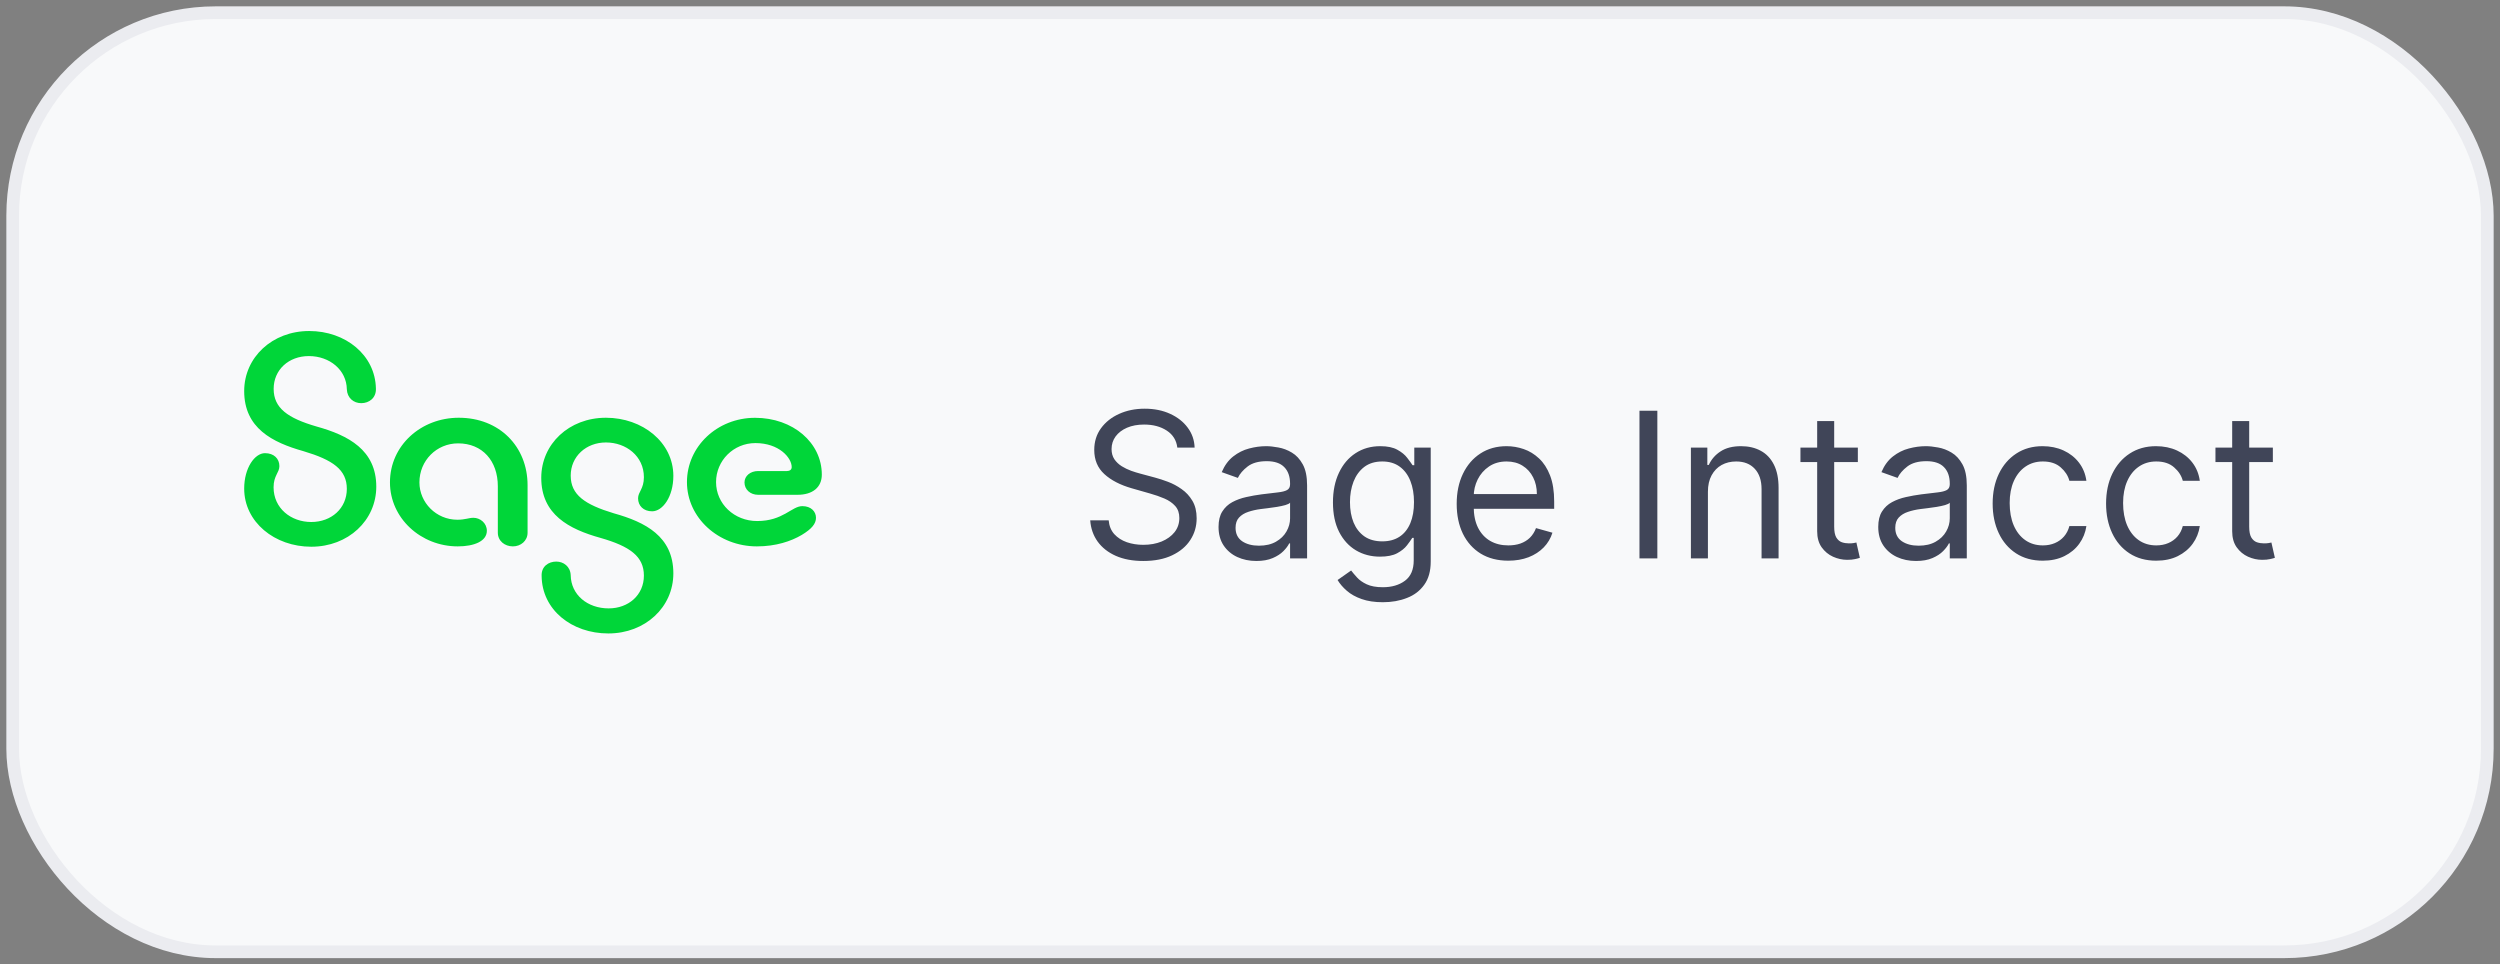
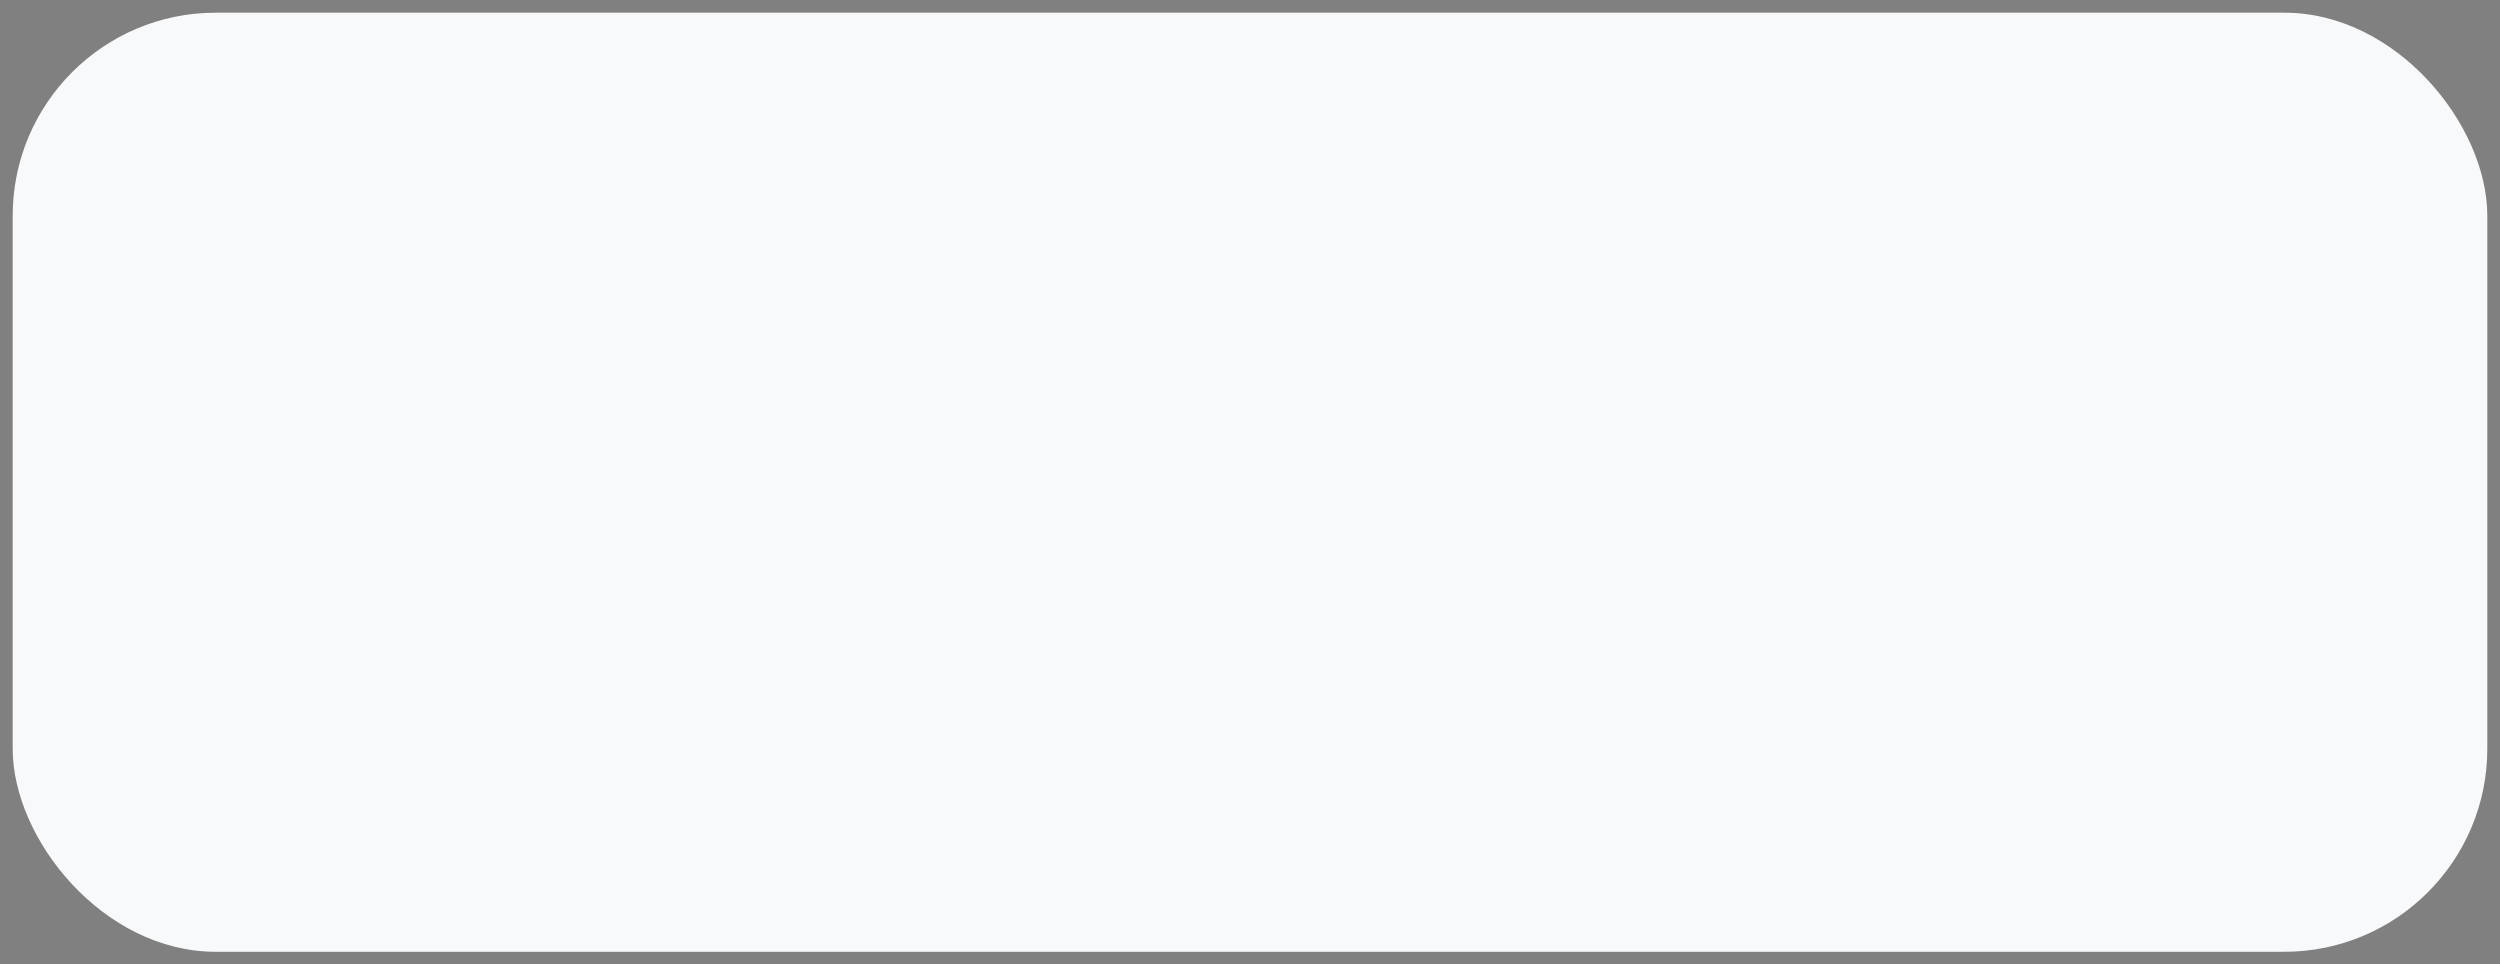
<svg xmlns="http://www.w3.org/2000/svg" width="197" height="76" viewBox="0 0 197 76" fill="none">
  <rect x="0" y="0" width="197" height="76" fill="#808080" stroke="none" />
  <rect x="1" y="1" width="195" height="74" rx="16" fill="#F8F9FA" />
-   <rect x="1" y="1" width="195" height="74" rx="16" stroke="#EBECF0" />
-   <path d="M24.366 26.084C21.455 26.084 19.242 28.157 19.242 30.818C19.242 33.734 21.455 34.86 23.908 35.551C26.229 36.242 27.33 37.01 27.33 38.522C27.33 40.057 26.115 41.134 24.527 41.134C22.933 41.134 21.558 40.057 21.558 38.397C21.558 37.478 22.016 37.244 22.016 36.732C22.016 36.145 21.587 35.709 20.881 35.709C20.079 35.709 19.242 36.863 19.242 38.501C19.242 41.14 21.644 43.082 24.527 43.082C27.439 43.082 29.651 41.009 29.651 38.348C29.651 35.453 27.439 34.305 24.963 33.614C22.67 32.951 21.564 32.156 21.564 30.643C21.564 29.136 22.75 28.059 24.338 28.059C25.983 28.059 27.307 29.158 27.33 30.671C27.358 31.362 27.869 31.77 28.465 31.77C29.084 31.77 29.651 31.362 29.622 30.616C29.571 27.977 27.227 26.084 24.366 26.084ZM36.071 43.055C37.366 43.055 38.364 42.647 38.364 41.825C38.364 41.21 37.825 40.802 37.309 40.802C36.931 40.802 36.661 40.955 36.042 40.955C34.368 40.955 33.05 39.6 33.05 38.011C33.05 36.297 34.397 34.937 36.099 34.937C38.014 34.937 39.229 36.319 39.229 38.316V41.978C39.229 42.62 39.768 43.055 40.416 43.055C41.035 43.055 41.573 42.62 41.573 41.978V38.239C41.573 35.171 39.338 32.918 36.151 32.918C33.182 32.918 30.729 35.094 30.729 38.011C30.729 40.829 33.159 43.055 36.071 43.055ZM47.936 49.916C50.848 49.916 53.06 47.843 53.06 45.182C53.06 42.266 50.847 41.14 48.371 40.449C46.079 39.758 44.972 38.99 44.972 37.478C44.972 35.965 46.188 34.866 47.747 34.866C49.34 34.866 50.739 35.943 50.739 37.603C50.739 38.528 50.28 38.756 50.28 39.268C50.28 39.855 50.71 40.291 51.386 40.291C52.223 40.291 53.06 39.137 53.06 37.499C53.06 34.86 50.636 32.918 47.747 32.918C44.835 32.918 42.651 34.991 42.651 37.652C42.651 40.547 44.835 41.695 47.317 42.386C49.638 43.05 50.739 43.844 50.739 45.357C50.739 46.891 49.523 47.941 47.964 47.941C46.291 47.941 44.995 46.869 44.972 45.329C44.944 44.638 44.405 44.252 43.837 44.252C43.218 44.252 42.651 44.638 42.68 45.378C42.703 48.05 45.047 49.916 47.936 49.916ZM59.64 43.055C61.148 43.055 62.34 42.647 63.171 42.157C63.979 41.673 64.3 41.259 64.3 40.802C64.3 40.318 63.922 39.883 63.223 39.883C62.386 39.883 61.715 41.058 59.663 41.058C57.858 41.058 56.425 39.703 56.425 37.989C56.425 36.297 57.8 34.915 59.526 34.915C61.388 34.915 62.386 36.068 62.386 36.808C62.386 37.015 62.225 37.118 62.008 37.118H59.743C59.124 37.118 58.666 37.505 58.666 38.016C58.666 38.577 59.124 38.99 59.743 38.99H62.844C64.031 38.99 64.759 38.403 64.759 37.401C64.759 34.893 62.495 32.923 59.497 32.923C56.528 32.923 54.132 35.176 54.132 37.989C54.132 40.802 56.62 43.055 59.64 43.055Z" fill="#00D639" />
-   <path d="M92.773 35.273C92.704 34.697 92.428 34.25 91.943 33.932C91.458 33.614 90.864 33.455 90.159 33.455C89.644 33.455 89.193 33.538 88.807 33.705C88.424 33.871 88.125 34.1 87.909 34.392C87.697 34.684 87.591 35.015 87.591 35.386C87.591 35.697 87.665 35.964 87.812 36.188C87.964 36.407 88.157 36.591 88.392 36.739C88.627 36.883 88.873 37.002 89.131 37.097C89.388 37.188 89.625 37.261 89.841 37.318L91.023 37.636C91.326 37.716 91.663 37.826 92.034 37.966C92.409 38.106 92.767 38.297 93.108 38.54C93.453 38.778 93.737 39.085 93.96 39.46C94.184 39.835 94.296 40.295 94.296 40.841C94.296 41.47 94.131 42.038 93.801 42.545C93.475 43.053 92.998 43.456 92.369 43.756C91.744 44.055 90.985 44.205 90.091 44.205C89.258 44.205 88.536 44.07 87.926 43.801C87.32 43.532 86.843 43.157 86.494 42.676C86.15 42.195 85.954 41.636 85.909 41H87.364C87.401 41.439 87.549 41.803 87.807 42.091C88.068 42.375 88.398 42.587 88.796 42.727C89.197 42.864 89.629 42.932 90.091 42.932C90.629 42.932 91.112 42.845 91.54 42.67C91.968 42.492 92.307 42.246 92.557 41.932C92.807 41.614 92.932 41.242 92.932 40.818C92.932 40.432 92.824 40.117 92.608 39.875C92.392 39.633 92.108 39.436 91.756 39.284C91.403 39.133 91.023 39 90.614 38.886L89.182 38.477C88.273 38.216 87.553 37.843 87.023 37.358C86.492 36.873 86.227 36.239 86.227 35.455C86.227 34.803 86.403 34.235 86.756 33.75C87.112 33.261 87.589 32.883 88.188 32.614C88.79 32.341 89.462 32.205 90.204 32.205C90.954 32.205 91.621 32.339 92.204 32.608C92.788 32.873 93.25 33.237 93.591 33.699C93.936 34.161 94.117 34.686 94.136 35.273H92.773ZM98.999 44.205C98.445 44.205 97.944 44.1 97.493 43.892C97.042 43.68 96.684 43.375 96.419 42.977C96.154 42.576 96.021 42.091 96.021 41.523C96.021 41.023 96.12 40.617 96.317 40.307C96.514 39.992 96.777 39.746 97.106 39.568C97.436 39.39 97.8 39.258 98.197 39.17C98.599 39.08 99.002 39.008 99.408 38.955C99.938 38.886 100.368 38.835 100.697 38.801C101.031 38.763 101.273 38.701 101.425 38.614C101.58 38.526 101.658 38.375 101.658 38.159V38.114C101.658 37.553 101.504 37.117 101.197 36.807C100.894 36.496 100.434 36.341 99.817 36.341C99.177 36.341 98.675 36.481 98.311 36.761C97.947 37.042 97.692 37.341 97.544 37.659L96.271 37.205C96.499 36.674 96.802 36.261 97.18 35.966C97.563 35.667 97.98 35.458 98.43 35.341C98.885 35.22 99.332 35.159 99.771 35.159C100.052 35.159 100.374 35.193 100.737 35.261C101.105 35.326 101.459 35.46 101.8 35.665C102.144 35.869 102.43 36.178 102.658 36.591C102.885 37.004 102.999 37.557 102.999 38.25V44H101.658V42.818H101.589C101.499 43.008 101.347 43.21 101.135 43.426C100.923 43.642 100.641 43.826 100.288 43.977C99.936 44.129 99.506 44.205 98.999 44.205ZM99.203 43C99.733 43 100.18 42.896 100.544 42.688C100.911 42.479 101.188 42.21 101.374 41.881C101.563 41.551 101.658 41.205 101.658 40.841V39.614C101.601 39.682 101.476 39.744 101.283 39.801C101.093 39.854 100.874 39.901 100.624 39.943C100.377 39.981 100.137 40.015 99.902 40.045C99.671 40.072 99.483 40.095 99.34 40.114C98.991 40.159 98.665 40.233 98.362 40.335C98.063 40.434 97.82 40.583 97.635 40.784C97.453 40.981 97.362 41.25 97.362 41.591C97.362 42.057 97.535 42.409 97.879 42.648C98.228 42.883 98.669 43 99.203 43ZM108.969 47.455C108.321 47.455 107.764 47.371 107.298 47.205C106.832 47.042 106.444 46.826 106.134 46.557C105.827 46.292 105.582 46.008 105.401 45.705L106.469 44.955C106.59 45.114 106.743 45.295 106.929 45.5C107.115 45.708 107.368 45.888 107.69 46.04C108.016 46.195 108.442 46.273 108.969 46.273C109.673 46.273 110.255 46.102 110.713 45.761C111.171 45.42 111.401 44.886 111.401 44.159V42.386H111.287C111.188 42.545 111.048 42.742 110.866 42.977C110.688 43.208 110.431 43.415 110.094 43.597C109.76 43.775 109.31 43.864 108.741 43.864C108.037 43.864 107.404 43.697 106.844 43.364C106.287 43.03 105.846 42.545 105.52 41.909C105.198 41.273 105.037 40.5 105.037 39.591C105.037 38.697 105.194 37.919 105.509 37.256C105.823 36.589 106.26 36.074 106.821 35.71C107.382 35.343 108.029 35.159 108.764 35.159C109.332 35.159 109.783 35.254 110.116 35.443C110.454 35.629 110.711 35.841 110.889 36.08C111.071 36.314 111.211 36.508 111.31 36.659H111.446V35.273H112.741V44.25C112.741 45 112.571 45.61 112.23 46.08C111.893 46.553 111.438 46.9 110.866 47.119C110.298 47.343 109.666 47.455 108.969 47.455ZM108.923 42.659C109.461 42.659 109.916 42.536 110.287 42.29C110.658 42.044 110.94 41.689 111.134 41.227C111.327 40.765 111.423 40.212 111.423 39.568C111.423 38.939 111.329 38.385 111.139 37.903C110.95 37.422 110.67 37.045 110.298 36.773C109.927 36.5 109.469 36.364 108.923 36.364C108.355 36.364 107.882 36.508 107.503 36.795C107.128 37.083 106.846 37.47 106.656 37.955C106.471 38.439 106.378 38.977 106.378 39.568C106.378 40.174 106.473 40.71 106.662 41.176C106.855 41.638 107.139 42.002 107.514 42.267C107.893 42.528 108.363 42.659 108.923 42.659ZM118.855 44.182C118.014 44.182 117.289 43.996 116.679 43.625C116.073 43.25 115.605 42.727 115.276 42.057C114.95 41.383 114.787 40.599 114.787 39.705C114.787 38.811 114.95 38.023 115.276 37.341C115.605 36.655 116.063 36.121 116.651 35.739C117.241 35.352 117.931 35.159 118.719 35.159C119.173 35.159 119.622 35.235 120.065 35.386C120.509 35.538 120.912 35.784 121.276 36.125C121.639 36.462 121.929 36.909 122.145 37.466C122.361 38.023 122.469 38.708 122.469 39.523V40.091H115.741V38.932H121.105C121.105 38.439 121.007 38 120.81 37.614C120.616 37.227 120.34 36.922 119.98 36.699C119.624 36.475 119.204 36.364 118.719 36.364C118.185 36.364 117.723 36.496 117.332 36.761C116.946 37.023 116.649 37.364 116.44 37.784C116.232 38.205 116.128 38.655 116.128 39.136V39.909C116.128 40.568 116.241 41.127 116.469 41.585C116.7 42.04 117.02 42.386 117.429 42.625C117.838 42.86 118.313 42.977 118.855 42.977C119.207 42.977 119.526 42.928 119.81 42.83C120.098 42.727 120.346 42.576 120.554 42.375C120.762 42.17 120.923 41.917 121.037 41.614L122.332 41.977C122.196 42.417 121.967 42.803 121.645 43.136C121.323 43.466 120.925 43.724 120.452 43.909C119.978 44.091 119.446 44.182 118.855 44.182ZM130.599 32.364V44H129.19V32.364H130.599ZM134.584 38.75V44H133.243V35.273H134.538V36.636H134.652C134.857 36.193 135.167 35.837 135.584 35.568C136 35.295 136.538 35.159 137.197 35.159C137.788 35.159 138.305 35.28 138.749 35.523C139.192 35.761 139.536 36.125 139.783 36.614C140.029 37.099 140.152 37.712 140.152 38.455V44H138.811V38.545C138.811 37.86 138.633 37.326 138.277 36.943C137.921 36.557 137.432 36.364 136.811 36.364C136.383 36.364 136 36.456 135.663 36.642C135.33 36.828 135.067 37.099 134.874 37.455C134.68 37.811 134.584 38.242 134.584 38.75ZM146.398 35.273V36.409H141.875V35.273H146.398ZM143.193 33.182H144.534V41.5C144.534 41.879 144.589 42.163 144.699 42.352C144.813 42.538 144.956 42.663 145.131 42.727C145.309 42.788 145.496 42.818 145.693 42.818C145.841 42.818 145.962 42.811 146.057 42.795C146.152 42.776 146.227 42.761 146.284 42.75L146.557 43.955C146.466 43.989 146.339 44.023 146.176 44.057C146.013 44.095 145.807 44.114 145.557 44.114C145.178 44.114 144.807 44.032 144.443 43.869C144.083 43.706 143.784 43.458 143.545 43.125C143.311 42.792 143.193 42.371 143.193 41.864V33.182ZM150.983 44.205C150.43 44.205 149.928 44.1 149.477 43.892C149.027 43.68 148.669 43.375 148.403 42.977C148.138 42.576 148.006 42.091 148.006 41.523C148.006 41.023 148.104 40.617 148.301 40.307C148.498 39.992 148.761 39.746 149.091 39.568C149.42 39.39 149.784 39.258 150.182 39.17C150.583 39.08 150.987 39.008 151.392 38.955C151.922 38.886 152.352 38.835 152.682 38.801C153.015 38.763 153.258 38.701 153.409 38.614C153.564 38.526 153.642 38.375 153.642 38.159V38.114C153.642 37.553 153.489 37.117 153.182 36.807C152.879 36.496 152.419 36.341 151.801 36.341C151.161 36.341 150.659 36.481 150.295 36.761C149.932 37.042 149.676 37.341 149.528 37.659L148.256 37.205C148.483 36.674 148.786 36.261 149.165 35.966C149.547 35.667 149.964 35.458 150.415 35.341C150.869 35.22 151.316 35.159 151.756 35.159C152.036 35.159 152.358 35.193 152.722 35.261C153.089 35.326 153.443 35.46 153.784 35.665C154.129 35.869 154.415 36.178 154.642 36.591C154.869 37.004 154.983 37.557 154.983 38.25V44H153.642V42.818H153.574C153.483 43.008 153.331 43.21 153.119 43.426C152.907 43.642 152.625 43.826 152.273 43.977C151.92 44.129 151.491 44.205 150.983 44.205ZM151.188 43C151.718 43 152.165 42.896 152.528 42.688C152.896 42.479 153.172 42.21 153.358 41.881C153.547 41.551 153.642 41.205 153.642 40.841V39.614C153.585 39.682 153.46 39.744 153.267 39.801C153.078 39.854 152.858 39.901 152.608 39.943C152.362 39.981 152.121 40.015 151.886 40.045C151.655 40.072 151.468 40.095 151.324 40.114C150.975 40.159 150.65 40.233 150.347 40.335C150.047 40.434 149.805 40.583 149.619 40.784C149.438 40.981 149.347 41.25 149.347 41.591C149.347 42.057 149.519 42.409 149.864 42.648C150.212 42.883 150.653 43 151.188 43ZM160.976 44.182C160.158 44.182 159.453 43.989 158.862 43.602C158.271 43.216 157.817 42.684 157.499 42.006C157.18 41.328 157.021 40.553 157.021 39.682C157.021 38.795 157.184 38.013 157.51 37.335C157.839 36.653 158.298 36.121 158.885 35.739C159.476 35.352 160.165 35.159 160.953 35.159C161.567 35.159 162.12 35.273 162.612 35.5C163.105 35.727 163.508 36.045 163.822 36.455C164.137 36.864 164.332 37.341 164.408 37.886H163.067C162.964 37.489 162.737 37.136 162.385 36.83C162.036 36.519 161.567 36.364 160.976 36.364C160.453 36.364 159.995 36.5 159.601 36.773C159.211 37.042 158.906 37.422 158.686 37.915C158.47 38.403 158.362 38.977 158.362 39.636C158.362 40.311 158.468 40.898 158.68 41.398C158.896 41.898 159.199 42.286 159.589 42.562C159.983 42.839 160.446 42.977 160.976 42.977C161.324 42.977 161.641 42.917 161.925 42.795C162.209 42.674 162.449 42.5 162.646 42.273C162.843 42.045 162.983 41.773 163.067 41.455H164.408C164.332 41.97 164.144 42.434 163.845 42.847C163.55 43.256 163.158 43.581 162.669 43.824C162.184 44.062 161.62 44.182 160.976 44.182ZM169.913 44.182C169.095 44.182 168.391 43.989 167.8 43.602C167.209 43.216 166.754 42.684 166.436 42.006C166.118 41.328 165.959 40.553 165.959 39.682C165.959 38.795 166.122 38.013 166.447 37.335C166.777 36.653 167.235 36.121 167.822 35.739C168.413 35.352 169.103 35.159 169.891 35.159C170.504 35.159 171.057 35.273 171.55 35.5C172.042 35.727 172.446 36.045 172.76 36.455C173.074 36.864 173.269 37.341 173.345 37.886H172.004C171.902 37.489 171.675 37.136 171.322 36.83C170.974 36.519 170.504 36.364 169.913 36.364C169.391 36.364 168.932 36.5 168.538 36.773C168.148 37.042 167.843 37.422 167.624 37.915C167.408 38.403 167.3 38.977 167.3 39.636C167.3 40.311 167.406 40.898 167.618 41.398C167.834 41.898 168.137 42.286 168.527 42.562C168.921 42.839 169.383 42.977 169.913 42.977C170.262 42.977 170.578 42.917 170.862 42.795C171.146 42.674 171.387 42.5 171.584 42.273C171.781 42.045 171.921 41.773 172.004 41.455H173.345C173.269 41.97 173.082 42.434 172.783 42.847C172.487 43.256 172.095 43.581 171.607 43.824C171.122 44.062 170.557 44.182 169.913 44.182ZM179.101 35.273V36.409H174.578V35.273H179.101ZM175.896 33.182H177.237V41.5C177.237 41.879 177.292 42.163 177.402 42.352C177.516 42.538 177.66 42.663 177.834 42.727C178.012 42.788 178.199 42.818 178.396 42.818C178.544 42.818 178.665 42.811 178.76 42.795C178.855 42.776 178.93 42.761 178.987 42.75L179.26 43.955C179.169 43.989 179.042 44.023 178.879 44.057C178.716 44.095 178.51 44.114 178.26 44.114C177.881 44.114 177.51 44.032 177.146 43.869C176.786 43.706 176.487 43.458 176.249 43.125C176.014 42.792 175.896 42.371 175.896 41.864V33.182Z" fill="#404558" />
</svg>